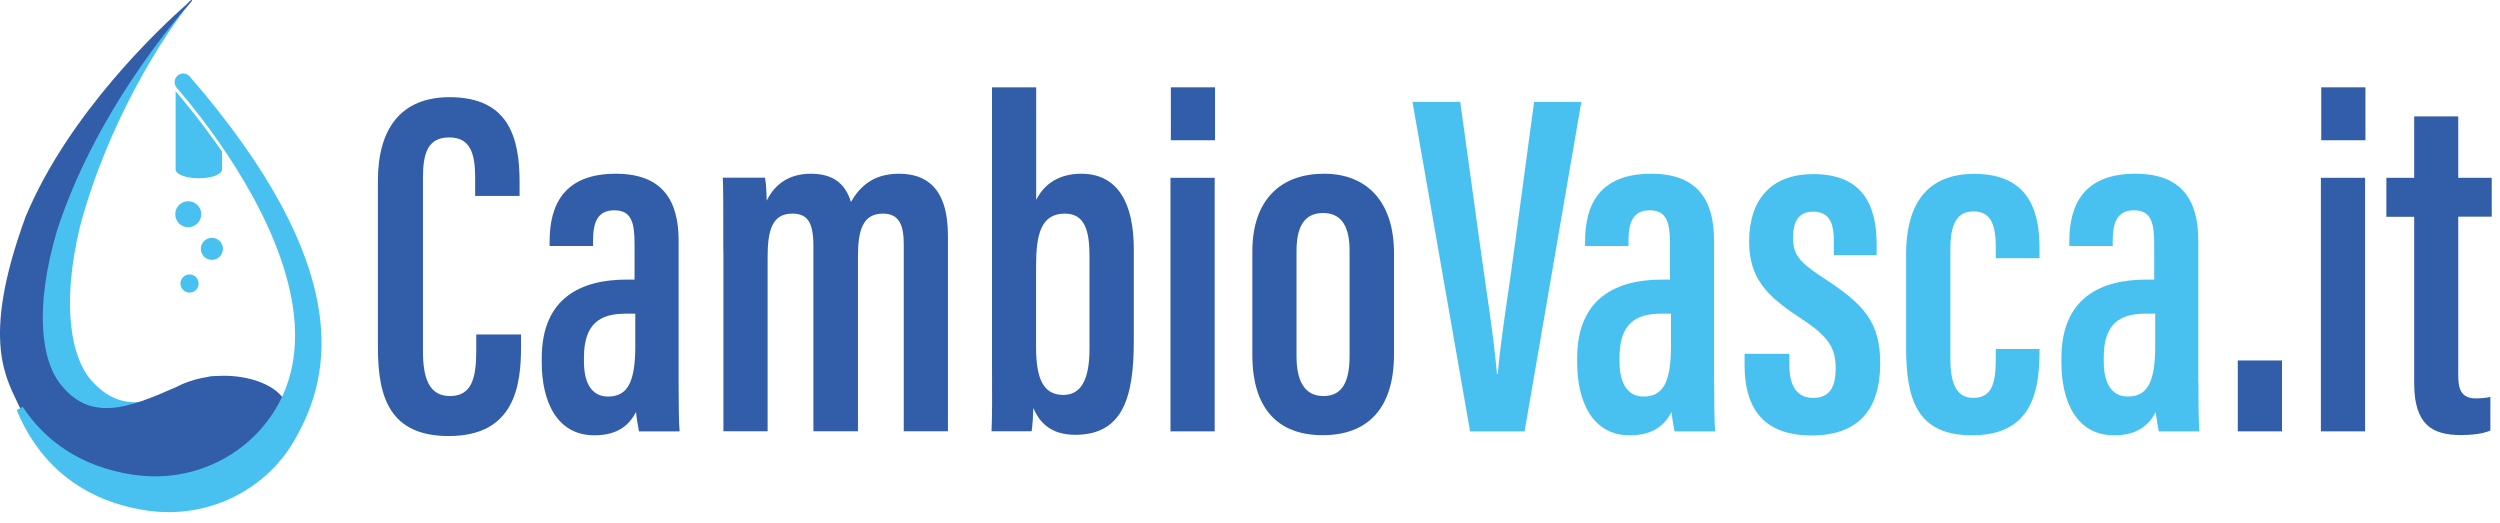
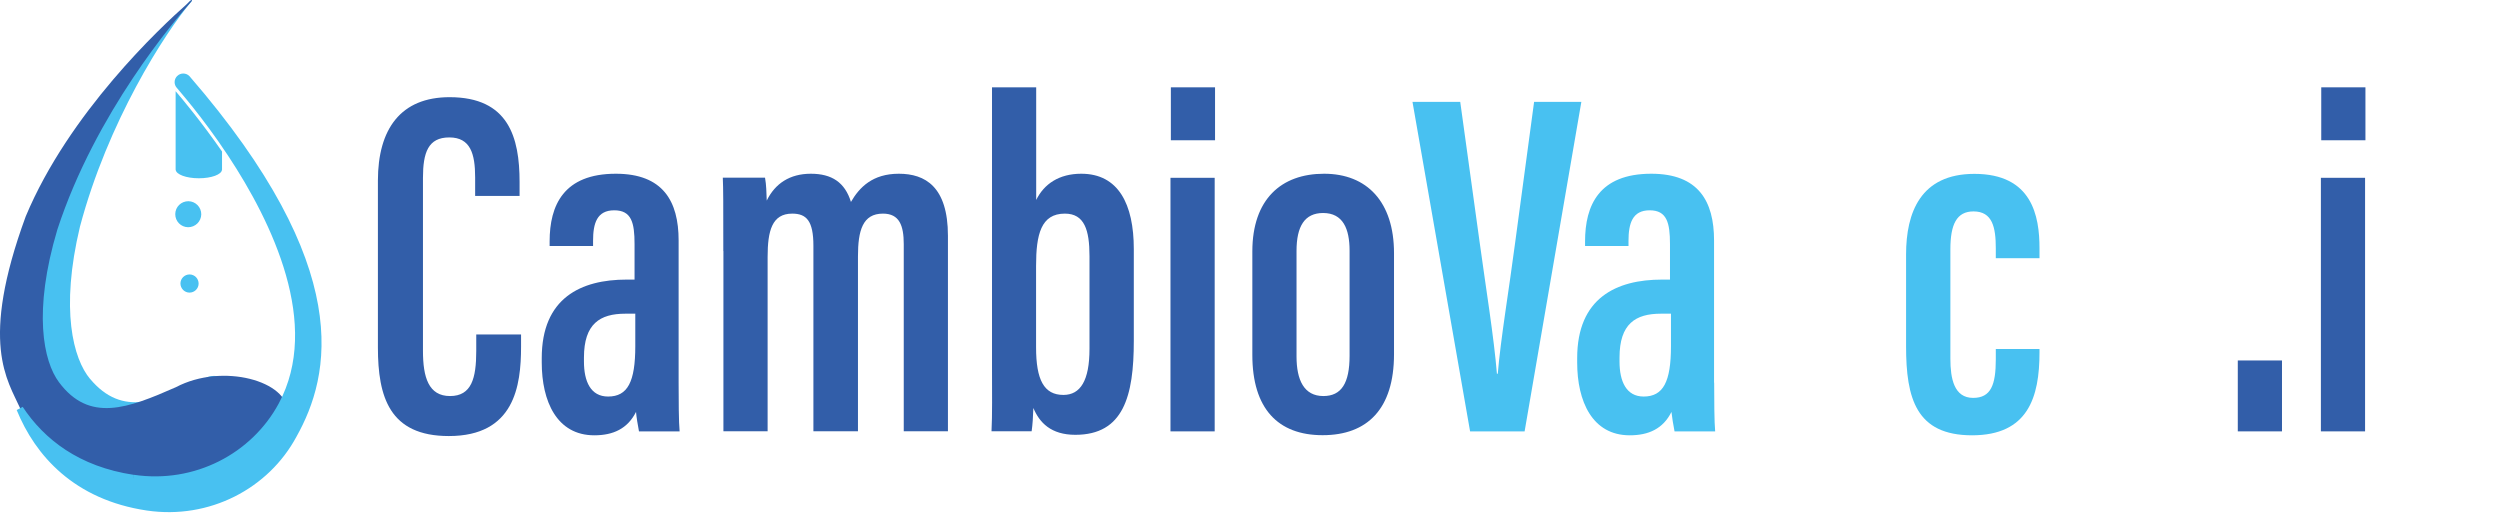
<svg xmlns="http://www.w3.org/2000/svg" width="172px" height="36px" viewBox="0 0 172 36" version="1.1">
  <title>Group 10</title>
  <g id="Desktop" stroke="none" stroke-width="1" fill="none" fill-rule="evenodd">
    <g id="01_HomePageA" transform="translate(-160, -59)" fill-rule="nonzero">
      <g id="Group-10" transform="translate(160, 59)">
        <g id="Group-9">
          <path d="M13.847,14.746 C13.851,14.254 13.457,13.852 12.961,13.843 C12.465,13.843 12.062,14.233 12.058,14.729 C12.053,15.226 12.448,15.629 12.944,15.633 C13.436,15.633 13.839,15.243 13.847,14.746" id="Path" fill="#48C1F1" />
-           <path d="M15.34,17.13 C15.34,16.71 15.009,16.366 14.585,16.362 C14.165,16.358 13.822,16.693 13.818,17.113 C13.818,17.533 14.148,17.876 14.568,17.88 C14.988,17.885 15.332,17.55 15.336,17.13" id="Path" fill="#48C1F1" />
          <path d="M12.083,6.269 L12.083,11.68 L12.087,11.68 C12.117,12.007 12.817,12.265 13.682,12.265 C14.547,12.265 15.247,12.007 15.272,11.68 L15.276,11.68 L15.276,10.425 C13.847,8.368 12.596,6.875 12.079,6.269" id="Path" fill="#48C1F1" />
          <path d="M6.197,26.07 C5.039,24.687 4.135,21.307 5.501,15.595 C7.414,8.398 11.303,2.312 13.198,0.064 C13.237,0.018 13.16,0.009 13.118,0.052 C11.002,2.202 5.705,8.012 3.313,14.768 C3.313,14.768 3.313,14.768 3.313,14.768 C1.218,19.602 0.204,27.066 6.519,31.723 C8.563,33.233 15.599,27.363 15.756,26.519 C15.853,25.998 14.738,25.68 14.208,25.981 C10.972,27.63 8.436,28.741 6.197,26.065 L6.197,26.07 Z" id="Path" fill="#48C1F1" />
          <path d="M13.665,19.513 C13.665,19.165 13.389,18.886 13.046,18.881 C12.698,18.881 12.418,19.157 12.414,19.5 C12.414,19.844 12.689,20.128 13.033,20.132 C13.381,20.132 13.661,19.857 13.665,19.513" id="Path" fill="#48C1F1" />
          <path d="M1.392,28.118 C2.872,30.294 5.437,32.516 9.195,33.457 C15.086,34.929 19.632,31.863 19.776,28.364 C19.865,26.239 15.336,24.933 12.104,26.638 C8.779,28.105 6.146,29.093 4.059,26.299 C2.978,24.853 2.265,21.43 3.945,15.798 C6.574,7.745 12.062,1.345 13.156,0.115 C13.279,-0.025 13.177,-0.033 13.067,0.069 C13.016,0.115 12.927,0.217 12.855,0.281 C11.074,1.854 4.75,7.757 1.769,14.891 C1.769,14.891 1.769,14.891 1.769,14.891 C-1.433,23.614 0.518,26.15 1.396,28.11 L1.392,28.118 Z" id="Path" fill="#325EA9" />
          <path d="M14.963,34.412 C15.005,34.399 15.043,34.382 15.086,34.365 C15.043,34.382 15.005,34.395 14.963,34.412 Z" id="Path" fill="#325EA9" />
          <path d="M9.174,32.898 C13.453,33.534 17.486,31.401 19.386,27.868 L19.386,27.868 C22.38,22.304 18.928,15.187 15.891,10.586 C14.068,7.825 12.393,5.968 12.346,5.896 L12.346,5.896 C12.287,5.832 12.248,5.747 12.248,5.654 C12.248,5.454 12.41,5.293 12.609,5.293 C12.706,5.293 12.795,5.332 12.859,5.395 C24.233,18.538 22.503,25.807 20.187,29.937 L20.187,29.937 C18.317,33.415 14.343,35.514 10.132,34.891 C5.242,34.161 2.621,31.201 1.366,28.122 C2.876,30.408 5.336,32.329 9.169,32.902" id="Path" stroke="#48C1F1" stroke-width="0.47" fill="#48C1F1" />
        </g>
        <g id="Group-8" transform="translate(26, 6)">
          <path d="M9.849,17.013 L9.849,17.852 C9.849,20.57 9.383,24 4.878,24 C0.796,24 0,21.307 0,17.903 L0,6.428 C0,2.871 1.575,0.686 4.929,0.686 C8.994,0.686 9.747,3.455 9.747,6.521 L9.747,7.478 L6.69,7.478 L6.69,6.207 C6.69,4.582 6.368,3.455 4.912,3.455 C3.455,3.455 3.1,4.497 3.1,6.241 L3.1,18.14 C3.1,19.952 3.481,21.248 4.963,21.248 C6.445,21.248 6.766,20.02 6.766,18.148 L6.766,17.013 L9.849,17.013 L9.849,17.013 Z" id="Path" fill="#325EA9" />
          <path d="M20.689,20.333 C20.689,21.468 20.697,23.077 20.757,23.678 L17.962,23.678 C17.886,23.314 17.776,22.611 17.759,22.34 C17.174,23.5 16.183,23.949 14.888,23.949 C12.305,23.949 11.272,21.603 11.272,18.944 L11.272,18.639 C11.272,14.49 13.982,13.236 17.107,13.236 L17.657,13.236 L17.657,10.789 C17.657,9.332 17.454,8.469 16.26,8.469 C15.066,8.469 14.803,9.366 14.803,10.569 L14.803,10.924 L11.814,10.924 L11.814,10.611 C11.814,8.121 12.779,5.953 16.37,5.953 C19.605,5.953 20.689,7.833 20.689,10.543 L20.689,20.325 L20.689,20.333 Z M17.716,15.582 L17.022,15.582 C15.277,15.582 14.176,16.277 14.176,18.597 L14.176,18.876 C14.176,20.24 14.634,21.282 15.836,21.282 C17.183,21.282 17.708,20.274 17.708,17.818 L17.708,15.591 L17.716,15.582 Z" id="Shape" fill="#325EA9" />
          <path d="M23.763,11.272 C23.763,7.927 23.763,7.037 23.729,6.224 L26.634,6.224 C26.727,6.749 26.727,7.215 26.752,7.8 C27.328,6.622 28.344,5.953 29.784,5.953 C31.224,5.953 32.13,6.546 32.545,7.893 C33.129,6.885 34.035,5.953 35.839,5.953 C37.643,5.953 39.218,6.834 39.218,10.222 L39.218,23.67 L36.178,23.67 L36.178,10.797 C36.178,9.519 35.881,8.697 34.747,8.697 C33.349,8.697 33.028,9.857 33.028,11.644 L33.028,23.67 L29.962,23.67 L29.962,10.908 C29.962,9.197 29.488,8.697 28.505,8.697 C27.116,8.697 26.812,9.874 26.812,11.678 L26.812,23.67 L23.771,23.67 L23.771,11.272 L23.763,11.272 Z" id="Path" fill="#325EA9" />
          <path d="M42.25,0.008 L45.29,0.008 L45.29,7.757 C45.832,6.656 46.865,5.953 48.39,5.953 C50.947,5.953 52.006,8.045 52.006,11.136 L52.006,17.454 C52.006,21.256 51.294,23.915 47.983,23.915 C46.315,23.915 45.519,23.085 45.095,22.069 C45.07,22.747 45.044,23.187 44.977,23.67 L42.216,23.67 C42.275,22.569 42.25,21.019 42.25,19.122 L42.25,0 L42.25,0.008 Z M48.957,18.013 L48.957,11.619 C48.957,9.824 48.61,8.697 47.263,8.697 C45.62,8.697 45.282,10.128 45.282,12.296 L45.282,17.903 C45.282,20.13 45.824,21.171 47.162,21.171 C48.33,21.171 48.957,20.189 48.957,18.004 L48.957,18.013 Z" id="Shape" fill="#325EA9" />
          <path d="M54.529,6.233 L57.57,6.233 L57.57,23.678 L54.529,23.678 L54.529,6.233 Z M54.555,0.008 L57.595,0.008 L57.595,3.65 L54.555,3.65 L54.555,0.008 L54.555,0.008 Z" id="Shape" fill="#325EA9" />
          <path d="M69.908,11.416 L69.908,18.368 C69.908,22.128 68.079,23.941 64.996,23.941 C61.914,23.941 60.161,22.103 60.161,18.419 L60.161,11.306 C60.161,7.706 62.151,5.953 65.098,5.953 C68.045,5.953 69.908,7.884 69.908,11.416 L69.908,11.416 Z M63.201,11.272 L63.201,18.529 C63.201,20.147 63.718,21.248 65.047,21.248 C66.292,21.248 66.851,20.359 66.851,18.478 L66.851,11.246 C66.851,9.747 66.402,8.655 65.03,8.655 C63.752,8.655 63.201,9.578 63.201,11.263 L63.201,11.272 Z" id="Shape" fill="#325EA9" />
          <path d="M75.142,23.678 L71.179,1.008 L74.464,1.008 L75.794,10.628 C76.217,13.728 76.785,17.217 76.988,19.715 L77.047,19.715 C77.242,17.335 77.835,13.821 78.241,10.704 L79.546,1.008 L82.797,1.008 L78.893,23.678 L75.15,23.678 L75.142,23.678 Z" id="Path" fill="#48C1F1" />
          <path d="M91.935,20.333 C91.935,21.468 91.944,23.077 92.003,23.678 L89.208,23.678 C89.132,23.314 89.022,22.611 88.996,22.34 C88.421,23.5 87.421,23.949 86.126,23.949 C83.543,23.949 82.51,21.603 82.51,18.944 L82.51,18.639 C82.51,14.49 85.219,13.236 88.344,13.236 L88.895,13.236 L88.895,10.789 C88.895,9.332 88.683,8.469 87.498,8.469 C86.312,8.469 86.041,9.366 86.041,10.569 L86.041,10.924 L83.052,10.924 L83.052,10.611 C83.052,8.121 84.017,5.953 87.608,5.953 C90.843,5.953 91.927,7.833 91.927,10.543 L91.927,20.325 L91.935,20.333 Z M88.963,15.582 L88.268,15.582 C86.524,15.582 85.423,16.277 85.423,18.597 L85.423,18.876 C85.423,20.24 85.888,21.282 87.083,21.282 C88.429,21.282 88.963,20.274 88.963,17.818 L88.963,15.591 L88.963,15.582 Z" id="Shape" fill="#48C1F1" />
-           <path d="M97.109,18.335 L97.109,19.122 C97.109,20.452 97.567,21.375 98.735,21.375 C99.836,21.375 100.294,20.697 100.294,19.351 C100.294,18.004 99.904,17.2 97.838,15.862 C95.466,14.32 94.34,13.067 94.34,10.611 C94.34,7.817 95.78,5.979 98.744,5.979 C101.953,5.979 103.114,7.859 103.114,10.814 L103.114,11.551 L100.167,11.551 L100.167,10.526 C100.167,9.197 99.752,8.562 98.744,8.562 C97.736,8.562 97.363,9.256 97.363,10.357 C97.363,11.458 97.728,12 99.379,13.076 C102.224,14.913 103.359,16.133 103.359,18.995 C103.359,22.264 101.784,23.958 98.625,23.958 C94.916,23.958 94.027,21.578 94.027,19.122 L94.027,18.343 L97.101,18.343 L97.109,18.335 Z" id="Path" fill="#48C1F1" />
          <path d="M114.318,18.004 L114.318,18.241 C114.318,21.332 113.53,23.949 109.677,23.949 C105.824,23.949 105.138,21.4 105.138,17.826 L105.138,11.509 C105.138,8.621 106.137,5.962 109.838,5.962 C113.809,5.962 114.318,8.858 114.318,11.085 L114.318,11.763 L111.311,11.763 L111.311,11.085 C111.311,9.646 111.083,8.545 109.778,8.545 C108.618,8.545 108.186,9.434 108.186,11.153 L108.186,18.682 C108.186,20.045 108.44,21.375 109.753,21.375 C110.981,21.375 111.311,20.469 111.311,18.724 L111.311,18.013 L114.318,18.013 L114.318,18.004 Z" id="Path" fill="#48C1F1" />
-           <path d="M125.251,20.333 C125.251,21.468 125.259,23.077 125.318,23.678 L122.524,23.678 C122.447,23.314 122.337,22.611 122.312,22.34 C121.736,23.5 120.737,23.949 119.441,23.949 C116.858,23.949 115.825,21.603 115.825,18.944 L115.825,18.639 C115.825,14.49 118.535,13.236 121.66,13.236 L122.21,13.236 L122.21,10.789 C122.21,9.332 121.999,8.469 120.813,8.469 C119.627,8.469 119.356,9.366 119.356,10.569 L119.356,10.924 L116.367,10.924 L116.367,10.611 C116.367,8.121 117.332,5.953 120.923,5.953 C124.158,5.953 125.242,7.833 125.242,10.543 L125.242,20.325 L125.251,20.333 Z M122.278,15.582 L121.584,15.582 C119.839,15.582 118.738,16.277 118.738,18.597 L118.738,18.876 C118.738,20.24 119.204,21.282 120.398,21.282 C121.745,21.282 122.278,20.274 122.278,17.818 L122.278,15.591 L122.278,15.582 Z" id="Shape" fill="#48C1F1" />
          <polygon id="Path" fill="#325EA9" points="127.96 23.678 127.96 18.8 131.001 18.8 131.001 23.678" />
          <path d="M133.677,6.233 L136.717,6.233 L136.717,23.678 L133.677,23.678 L133.677,6.233 Z M133.702,0.008 L136.742,0.008 L136.742,3.65 L133.702,3.65 L133.702,0.008 L133.702,0.008 Z" id="Shape" fill="#325EA9" />
-           <path d="M138.182,6.233 L140.096,6.233 L140.096,2.007 L143.128,2.007 L143.128,6.233 L145.431,6.233 L145.431,8.909 L143.128,8.909 L143.128,19.808 C143.128,20.663 143.263,21.409 144.33,21.409 C144.644,21.409 145.126,21.375 145.338,21.307 L145.338,23.619 C144.779,23.873 143.941,23.932 143.314,23.932 C141.341,23.932 140.096,23.229 140.096,20.359 L140.096,8.917 L138.182,8.917 L138.182,6.241 L138.182,6.233 Z" id="Path" fill="#325EA9" />
        </g>
      </g>
    </g>
  </g>
</svg>